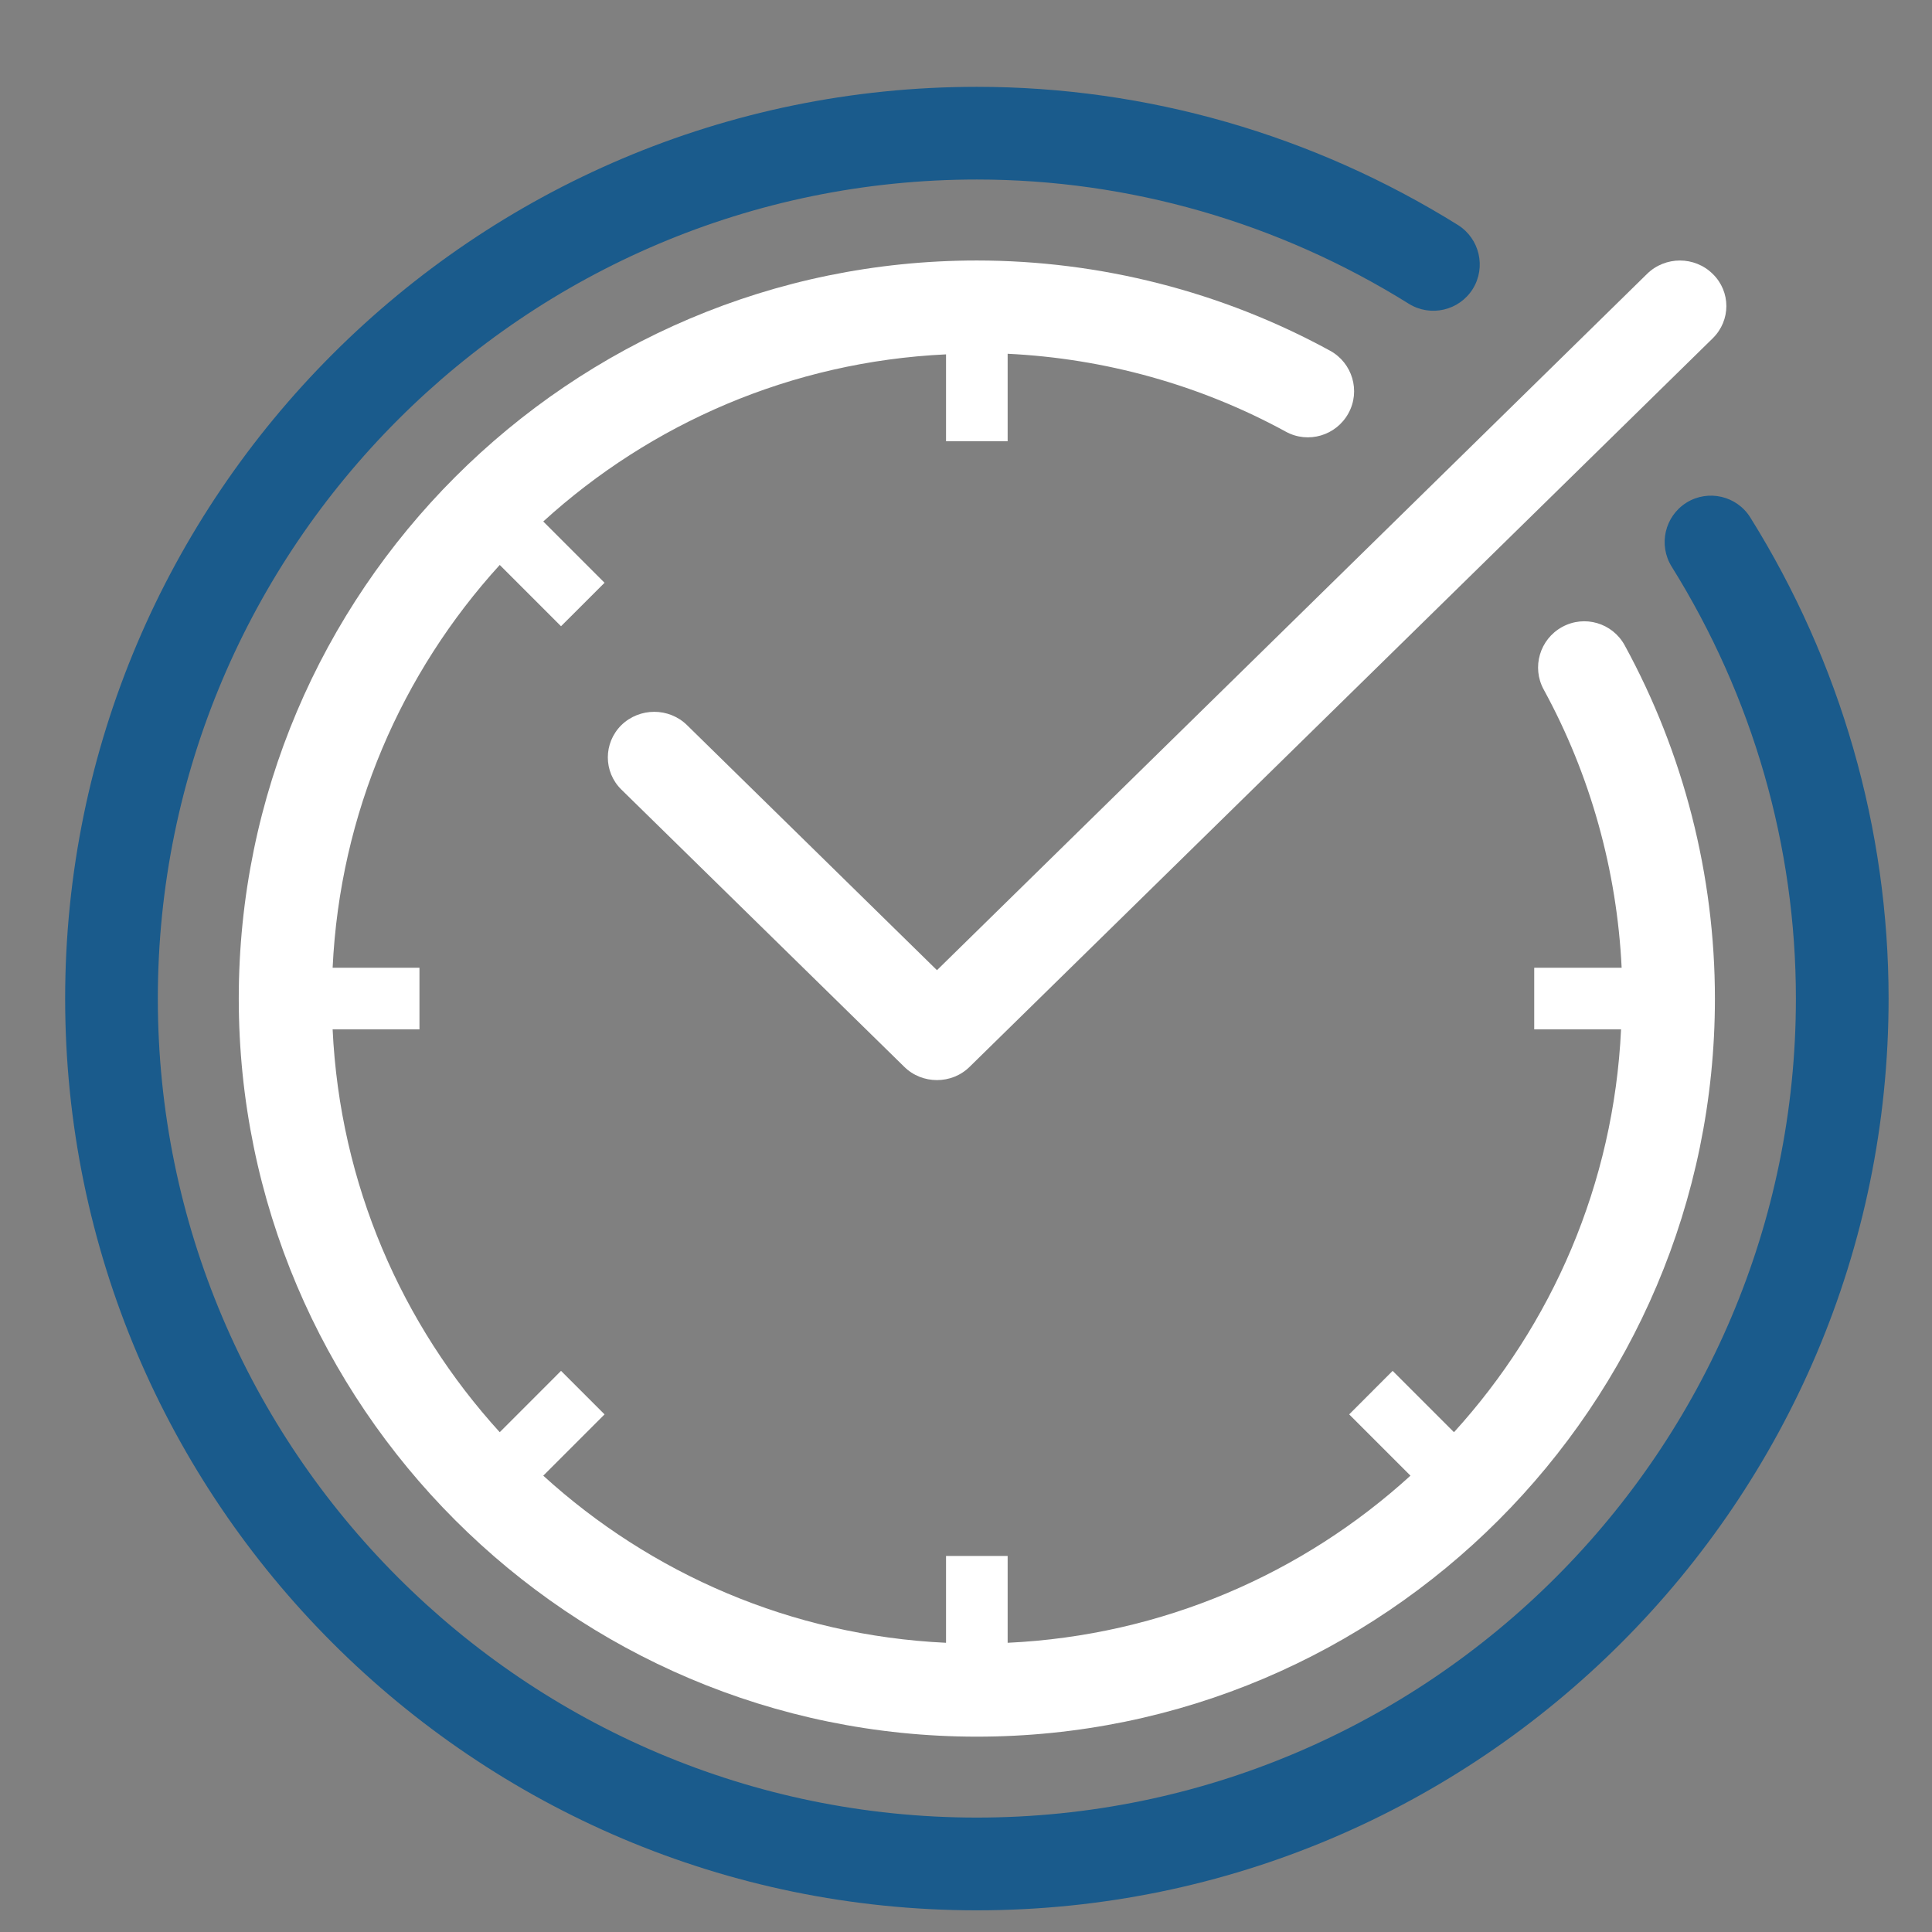
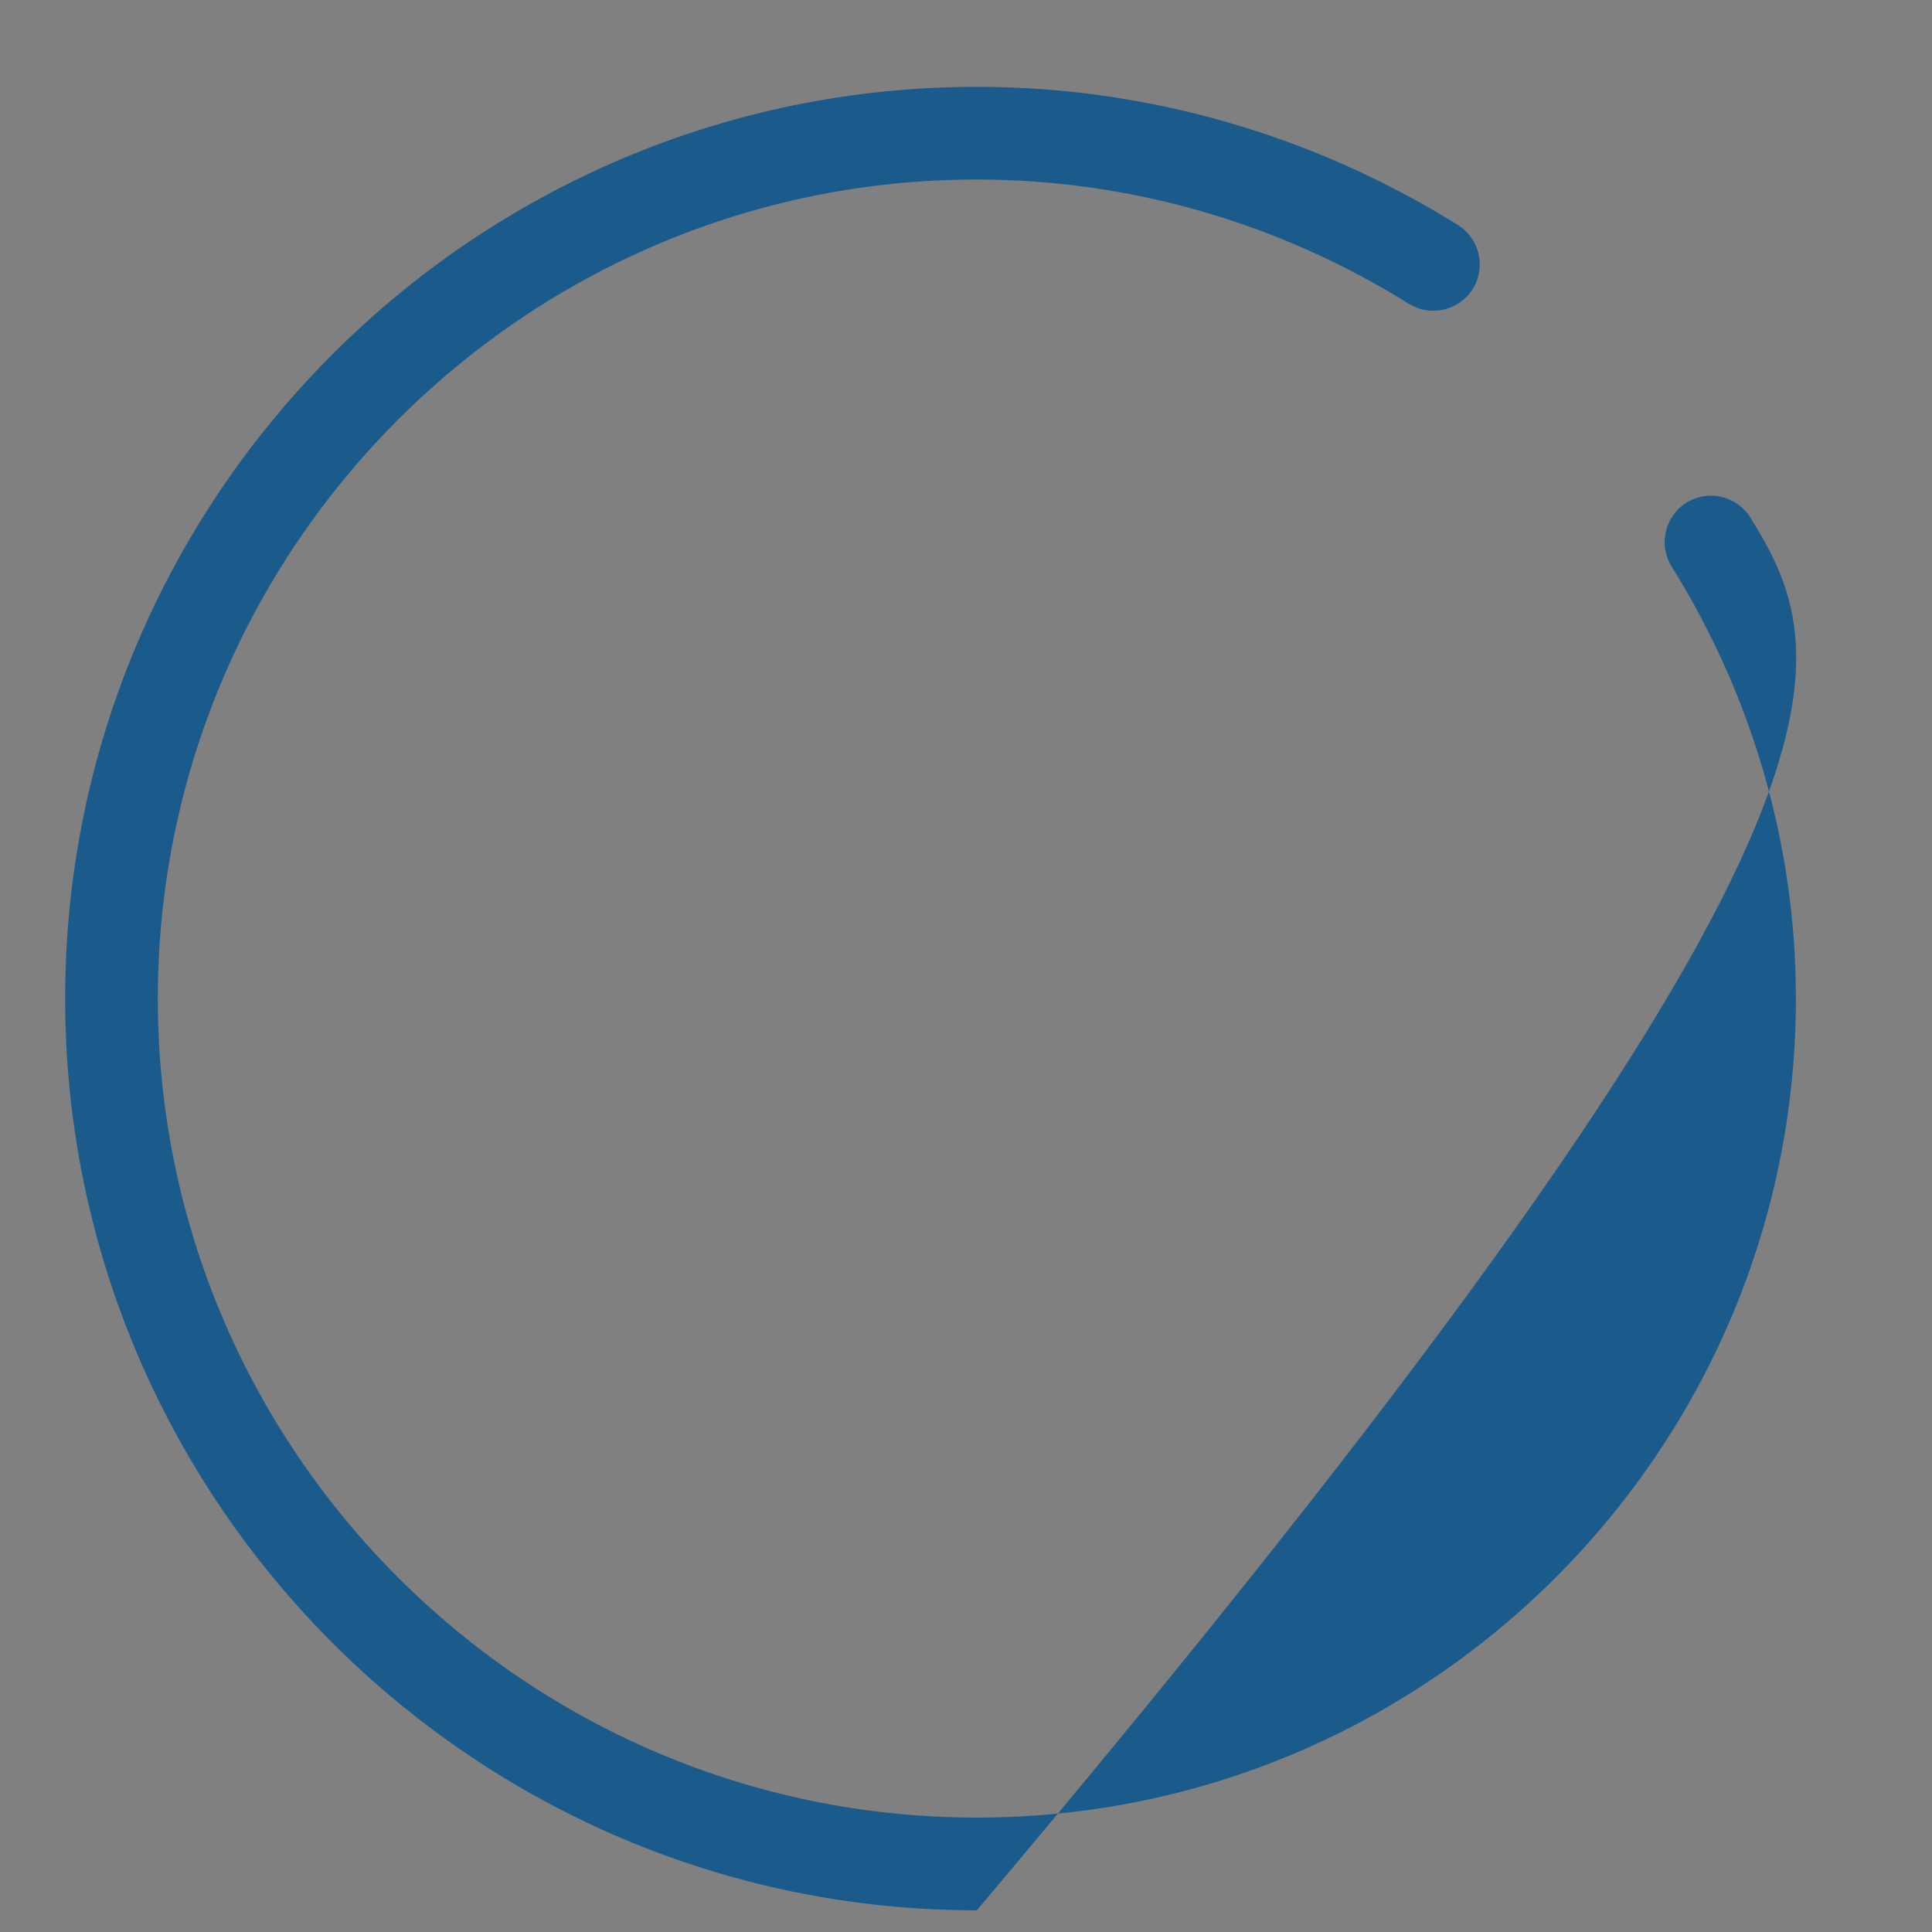
<svg xmlns="http://www.w3.org/2000/svg" width="36" height="36" viewBox="0 0 36 36" fill="none">
  <rect x="0" y="0" width="36" height="36" fill="#808080" stroke="none" />
-   <path d="M18.776 8.221V6.592C20.587 6.679 22.369 7.174 23.96 8.044C24.376 8.272 24.898 8.117 25.126 7.701C25.355 7.285 25.2 6.763 24.784 6.535C22.774 5.436 20.498 4.854 18.202 4.854C10.62 4.854 4.449 11.025 4.449 18.607C4.449 26.189 10.62 32.36 18.202 32.36C25.784 32.36 31.955 26.189 31.955 18.607C31.955 16.311 31.373 14.035 30.274 12.025C30.046 11.607 29.524 11.454 29.108 11.683C28.692 11.911 28.537 12.433 28.765 12.849C29.635 14.44 30.13 16.222 30.217 18.033H28.588V19.181H30.206C30.07 22.066 28.917 24.682 27.093 26.687L25.95 25.544L25.14 26.355L26.282 27.497C24.278 29.322 21.662 30.475 18.776 30.611V28.993H17.628V30.611C14.743 30.475 12.127 29.322 10.123 27.497L11.265 26.355L10.454 25.544L9.312 26.687C7.487 24.682 6.334 22.066 6.198 19.181H7.816V18.033H6.198C6.334 15.148 7.487 12.531 9.312 10.527L10.454 11.669L11.265 10.859L10.123 9.717C12.127 7.892 14.743 6.739 17.628 6.603V8.221H18.776Z" fill="white" />
-   <path d="M12.802 13.512C12.465 13.181 11.918 13.181 11.578 13.512C11.242 13.845 11.242 14.382 11.578 14.712L16.848 19.877C17.015 20.043 17.237 20.126 17.459 20.126C17.681 20.126 17.902 20.043 18.069 19.877L31.914 6.304C32.253 5.971 32.253 5.434 31.914 5.104C31.577 4.771 31.029 4.771 30.69 5.104L17.459 18.078L12.802 13.512Z" fill="white" />
-   <path opacity="0.8" d="M32.614 9.642C32.362 9.238 31.829 9.115 31.425 9.366C31.02 9.62 30.897 10.153 31.149 10.558C32.663 12.985 33.464 15.767 33.464 18.607C33.464 27.022 26.617 33.868 18.202 33.868C9.787 33.868 2.941 27.022 2.941 18.607C2.941 10.192 9.787 3.345 18.202 3.345C21.042 3.345 23.824 4.146 26.251 5.66C26.656 5.912 27.189 5.789 27.443 5.384C27.694 4.98 27.571 4.447 27.167 4.193C24.464 2.509 21.364 1.618 18.202 1.618C8.836 1.618 1.214 9.241 1.214 18.607C1.214 27.973 8.836 35.596 18.202 35.596C27.569 35.596 35.191 27.973 35.191 18.607C35.191 15.445 34.3 12.342 32.614 9.642Z" fill="#00518F" />
+   <path opacity="0.8" d="M32.614 9.642C32.362 9.238 31.829 9.115 31.425 9.366C31.02 9.62 30.897 10.153 31.149 10.558C32.663 12.985 33.464 15.767 33.464 18.607C33.464 27.022 26.617 33.868 18.202 33.868C9.787 33.868 2.941 27.022 2.941 18.607C2.941 10.192 9.787 3.345 18.202 3.345C21.042 3.345 23.824 4.146 26.251 5.66C26.656 5.912 27.189 5.789 27.443 5.384C27.694 4.98 27.571 4.447 27.167 4.193C24.464 2.509 21.364 1.618 18.202 1.618C8.836 1.618 1.214 9.241 1.214 18.607C1.214 27.973 8.836 35.596 18.202 35.596C35.191 15.445 34.3 12.342 32.614 9.642Z" fill="#00518F" />
</svg>